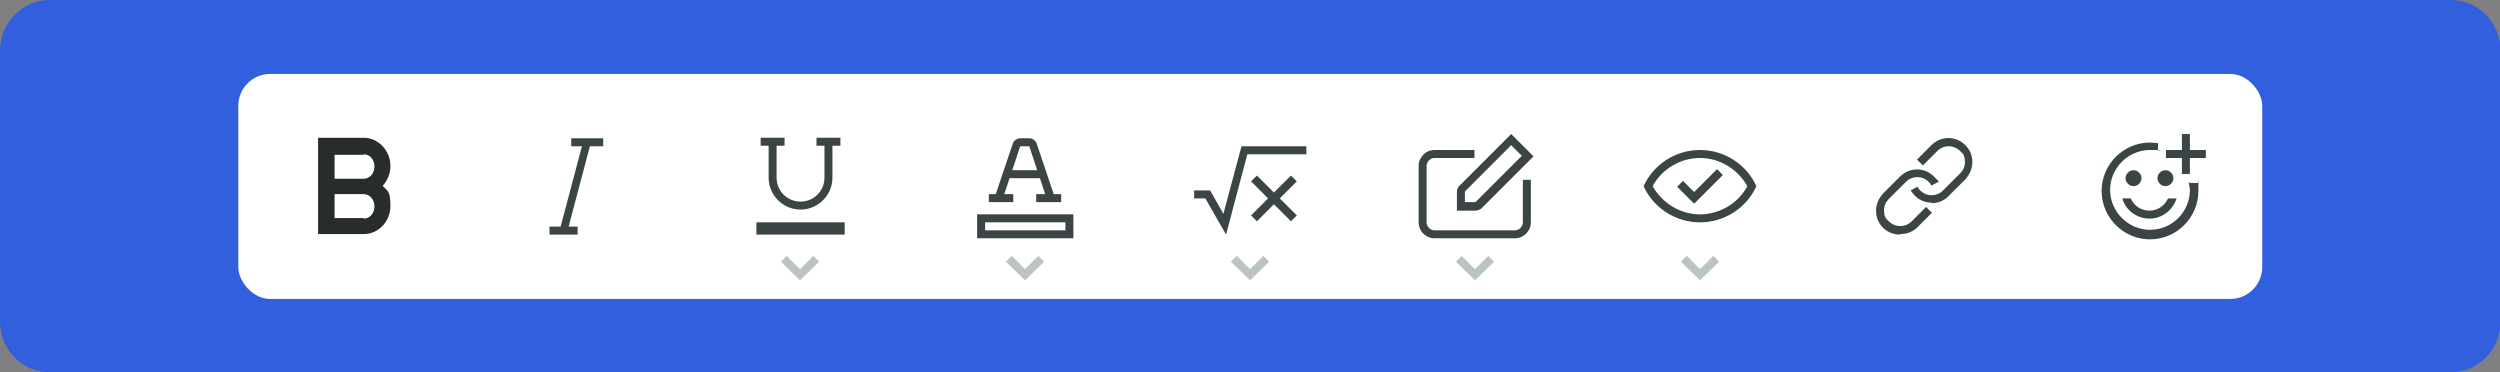
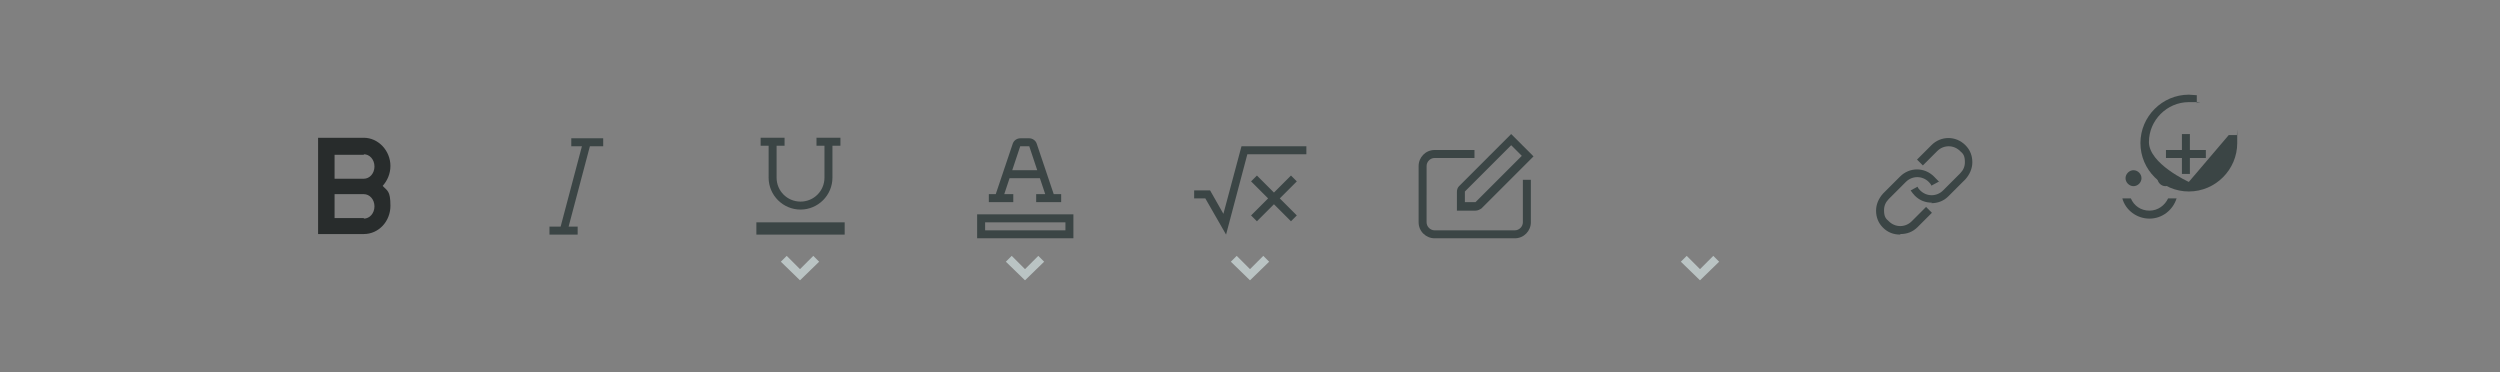
<svg xmlns="http://www.w3.org/2000/svg" id="Ebene_1" data-name="Ebene 1" version="1.1" viewBox="0 0 470 70">
  <rect x="0" y="0" width="470" height="70" fill="#808080" stroke="none" />
  <defs>
    <style>.cls-1,.cls-2{fill:#3b4545;stroke-width:0}.cls-2{fill:#bac4c4}</style>
  </defs>
-   <path d="M9.3 0h451.5c5.1 0 9.3 4.3 9.3 9.5v51c0 5.2-4.2 9.5-9.3 9.5H9.3C4.2 70 0 65.7 0 60.5v-51C0 4.3 4.2 0 9.3 0" style="stroke-width:0;fill:#325fde" />
-   <rect width="380.5" height="42.3" x="44.8" y="13.9" rx="6" ry="6" style="stroke-width:0;fill:#fff" />
  <path d="M71.9 35c.9-1 1.5-2.3 1.5-3.8 0-2.9-2.3-5.3-5-5.3h-8.6V44h8.6c2.8 0 5-2.4 5-5.3s-.6-2.8-1.5-3.8Zm-3.5-6c1.1 0 2 1 2 2.3s-.9 2.3-2 2.3h-5.5v-4.5h5.5Zm0 12h-5.5v-4.5h5.5c1.1 0 2 1 2 2.3s-.9 2.3-2 2.3Z" style="stroke-width:0;fill:#282c2c" />
  <path d="M113.4 27.5V26h-6v1.5h2l-4 15.1h-2.1v1.5h5.3v-1.5h-1.7l4-15.1h2.4ZM158 25.9h-4.5v1.5h1.5v6c0 2.5-2 4.5-4.5 4.5s-4.5-2-4.5-4.5v-6h1.5v-1.5H143v1.5h1.5v6c0 3.3 2.7 6 6 6s6-2.7 6-6v-6h1.5zM158.8 41.8h-16.6v2.3h16.6z" class="cls-1" />
  <path d="m150.4 52.7-3.6-3.5 1.1-1.1 2.5 2.5 2.5-2.5 1.1 1.1z" class="cls-2" />
  <path d="m198.1 36.5-3.2-9.5c-.2-.6-.8-1-1.4-1h-1.7c-.6 0-1.2.4-1.4 1l-3.2 9.5h-1.3V38h4.6v-1.5h-1.7l1-3h5.7l1 3h-1.7V38h4.7v-1.5zm-7.8-4.5 1.5-4.5h1.7L195 32zM200.3 41.8v1.5h-15.1v-1.5zm1.5-1.5h-18.1v4.5h18.1z" class="cls-1" />
  <path d="m192.7 52.7-3.6-3.5 1.1-1.1 2.5 2.5 2.5-2.5 1.1 1.1z" class="cls-2" />
  <path d="M245.6 27.5h-12.2L230 40.2l-2.5-4.4h-3v1.5h2.1l3.9 6.8 4-15.1h11.1z" class="cls-1" />
  <path d="m243.8 40.5-3.2-3.2 3.2-3.2-1.1-1.1-3.2 3.2-3.2-3.2-1.1 1.1 3.2 3.2-3.2 3.2 1.1 1.1 3.2-3.2 3.2 3.2z" class="cls-1" />
  <path d="m235 52.7-3.6-3.5 1.1-1.1 2.5 2.5 2.5-2.5 1.1 1.1z" class="cls-2" />
  <path d="m284.1 27.3 2 2-8.7 8.7h-2v-2zm0-2.1-9.8 9.8c-.3.3-.4.7-.4 1.1v3.5h3.5c.4 0 .8-.2 1.1-.4l9.8-9.8-3.1-3.1-1-1Z" class="cls-1" />
  <path d="M286.3 33.8v8c0 .8-.7 1.5-1.5 1.5h-15.1c-.8 0-1.5-.7-1.5-1.5V31.2c0-.8.7-1.5 1.5-1.5h7.5v-1.5h-7.5c-1.7 0-3 1.4-3 3v10.6c0 1.7 1.4 3 3 3h15.1c1.7 0 3-1.4 3-3v-8z" class="cls-1" />
-   <path d="m277.3 52.7-3.6-3.5 1.1-1.1 2.5 2.5 2.5-2.5 1.1 1.1z" class="cls-2" />
-   <path d="M319.6 28.2c-4.7 0-8.8 2.8-10.6 6.8 1.8 4 5.9 6.8 10.6 6.8s8.8-2.8 10.6-6.8c-1.8-4-5.9-6.8-10.6-6.8m0 12.1c-3.7 0-7.1-2.1-8.9-5.3 1.7-3.2 5.2-5.3 8.9-5.3s7.1 2.1 8.9 5.3c-1.7 3.2-5.2 5.3-8.9 5.3" class="cls-1" />
-   <path d="m318.5 36.1-2.1-2.1-1.1 1.1 2.1 2.1 1.1 1.1 1.1-1.1 4.3-4.3-1.1-1.1z" class="cls-1" />
  <path d="m319.6 52.7-3.6-3.5 1.1-1.1 2.5 2.5 2.5-2.5 1.1 1.1z" class="cls-2" />
  <path d="M357.2 44.1c-1.2 0-2.3-.4-3.2-1.3s-1.3-2-1.3-3.2.5-2.3 1.3-3.2l3.2-3.2c1.8-1.8 4.6-1.8 6.4 0s.6.7.8 1l-1.3.7c-.1-.3-.3-.5-.5-.7-1.2-1.2-3.1-1.2-4.3 0l-3.2 3.2q-.9.9-.9 2.1c0 1.2.3 1.6.9 2.1 1.2 1.2 3.1 1.2 4.3 0l2.7-2.7 1.1 1.1-2.7 2.7c-.9.9-2 1.3-3.2 1.3Z" class="cls-1" />
  <path d="M363.2 38.1c-1.2 0-2.3-.4-3.2-1.3-.3-.3-.6-.7-.8-1l1.3-.7c.1.3.3.5.5.7 1.2 1.2 3.1 1.2 4.3 0l3.2-3.2q.9-.9.9-2.1c0-1.2-.3-1.6-.9-2.1-1.2-1.2-3.1-1.2-4.3 0l-2.7 2.7-1.1-1.1 2.7-2.7c1.8-1.8 4.6-1.8 6.4 0 .9.9 1.3 2 1.3 3.2s-.5 2.3-1.3 3.2l-3.2 3.2c-.9.9-2 1.3-3.2 1.3ZM401.1 35c.8 0 1.5-.7 1.5-1.5s-.7-1.5-1.5-1.5-1.5.7-1.5 1.5.7 1.5 1.5 1.5" class="cls-1" />
-   <path d="M411.5 34.2c0 .5.2 1 .2 1.5 0 4.2-3.4 7.5-7.5 7.5s-7.5-3.4-7.5-7.5 3.4-7.5 7.5-7.5 1 0 1.5.2v-1.5c-.5 0-1-.1-1.5-.1-5 0-9.1 4.1-9.1 9.1s4.1 9.1 9.1 9.1 9.1-4.1 9.1-9.1 0-1-.1-1.5h-1.5Z" class="cls-1" />
+   <path d="M411.5 34.2s-7.5-3.4-7.5-7.5 3.4-7.5 7.5-7.5 1 0 1.5.2v-1.5c-.5 0-1-.1-1.5-.1-5 0-9.1 4.1-9.1 9.1s4.1 9.1 9.1 9.1 9.1-4.1 9.1-9.1 0-1-.1-1.5h-1.5Z" class="cls-1" />
  <path d="M414.7 28.2h-3v-3h-1.5v3h-3v1.5h3v3h1.5v-3h3zM407.1 35c.8 0 1.5-.7 1.5-1.5s-.7-1.5-1.5-1.5-1.5.7-1.5 1.5.7 1.5 1.5 1.5M407.6 37.3c-.6 1.3-1.9 2.3-3.5 2.3s-2.9-.9-3.5-2.3H399c.6 2.2 2.7 3.8 5.1 3.8s4.4-1.6 5.1-3.8z" class="cls-1" />
</svg>